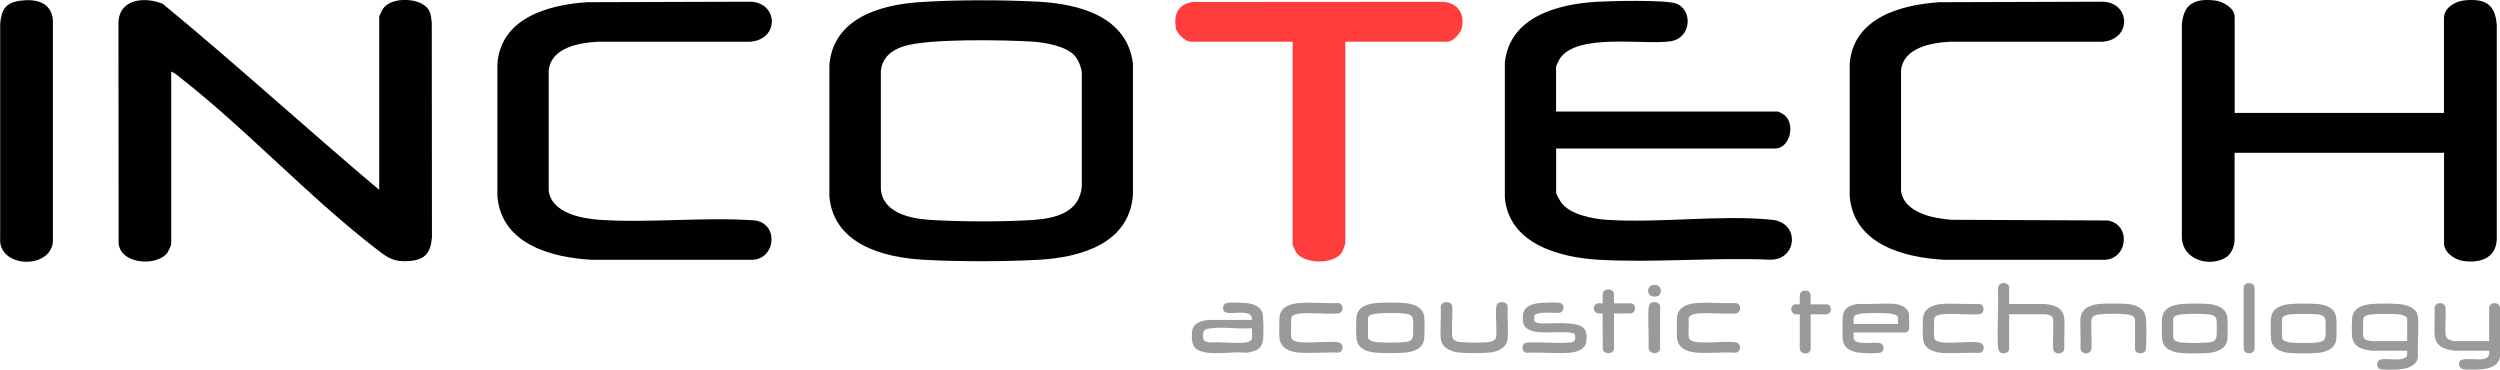
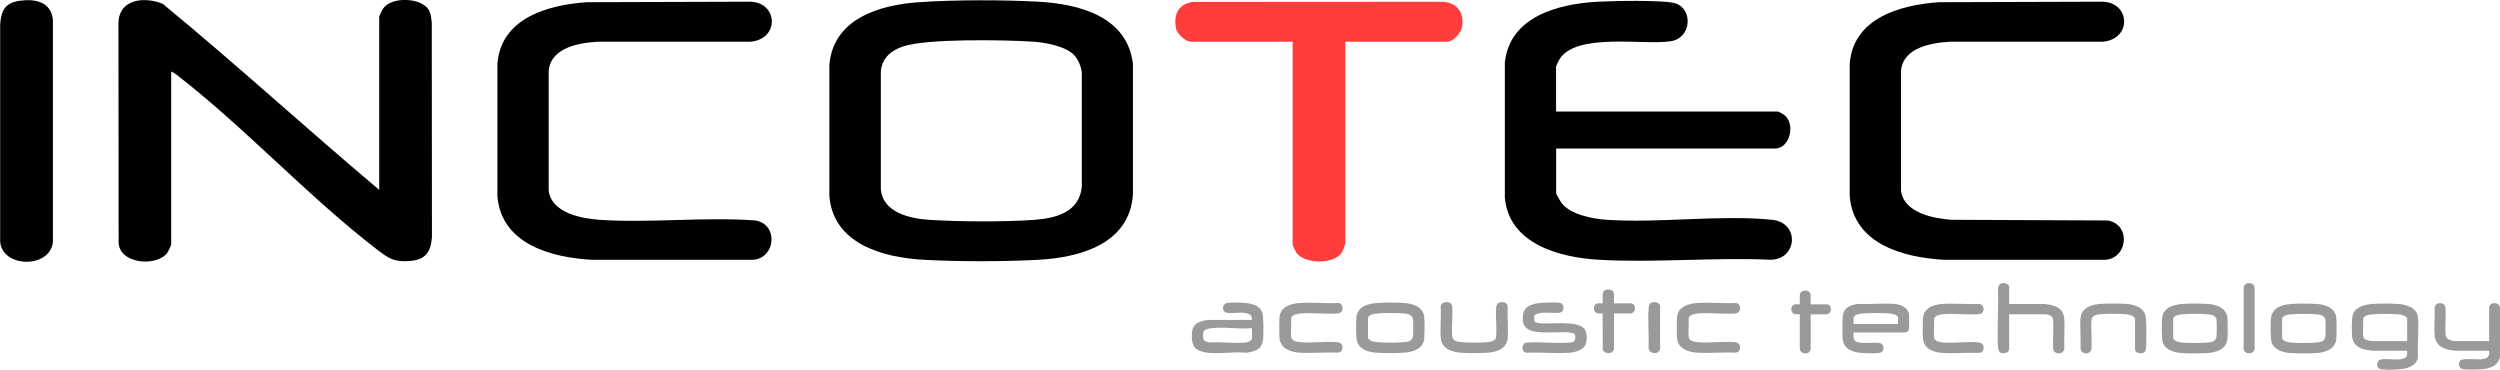
<svg xmlns="http://www.w3.org/2000/svg" id="Layer_2" data-name="Layer 2" viewBox="0 0 294.83 43.59">
  <defs>
    <style>
      .cls-1 {
        fill: #010101;
      }

      .cls-2 {
        fill: #9a9a9a;
      }

      .cls-3 {
        fill: #ff3d3d;
      }
    </style>
  </defs>
  <g id="Layer_1-2" data-name="Layer 1">
    <g>
      <path class="cls-1" d="M44.72,22.39V1.97c0-.07.34-.79.43-.92.87-1.28,3.38-1.29,4.62-.6.96.53,1.04,1.17,1.15,2.21l.02,25.35c-.17,1.86-.84,2.66-2.76,2.78-1.76.11-2.4-.36-3.7-1.35-8.13-6.24-15.59-14.4-23.7-20.66-.17-.13-.38-.26-.59-.34v20.42c0,.06-.35.81-.43.92-1.27,1.77-5.97,1.37-5.77-1.44l-.02-25.69c.1-2.82,3.14-3.06,5.22-2.2,8.66,7.12,16.95,14.72,25.53,21.94Z" />
      <path class="cls-1" d="M108.37.26c4.17-.29,9.89-.29,14.07-.06,4.8.26,10.49,1.72,11.17,7.32v15.47c-.44,5.8-6.26,7.38-11.17,7.65-4.02.22-9.44.22-13.46,0-4.79-.26-10.68-1.83-11.17-7.48V7.68c.43-5.47,5.9-7.1,10.56-7.42ZM126.67,6.49c-1.03-1.06-3.45-1.49-4.89-1.58-3.28-.21-12.43-.38-15.25.56-1.42.47-2.47,1.32-2.65,2.89v13.96c.24,2.79,3.5,3.47,5.79,3.61,3.48.22,8.81.25,12.27,0,2.6-.19,5.38-.91,5.64-3.94v-13.45c-.08-.68-.43-1.55-.91-2.04Z" />
-       <path class="cls-1" d="M263.52,13.32h24.7V2.14c0-1.24,1.34-1.99,2.44-2.1,2.43-.23,3.62.46,3.79,2.93v24.89c.11,2.46-1.77,3.22-3.94,2.92-1.01-.14-2.28-.99-2.28-2.09v-10.67h-24.7v10.21c0,.74-.28,1.48-.82,1.98-.04.03-.07.06-.1.08-1.9,1.29-5.31.44-5.3-2.43V2.97c.17-2.5,1.49-3.2,3.94-2.91.91.11,2.29.9,2.29,1.91v11.34Z" />
      <path class="cls-1" d="M183.53,13.15h26.13c.08,0,.55.26.67.34,1.48,1,.81,4.03-1.01,4.03h-25.8v5.29c0,.06.5.95.6,1.08,1.04,1.42,3.68,1.92,5.36,2.03,6.25.42,13.38-.62,19.5,0,3.31.33,2.99,4.69-.16,4.71-6.68-.3-13.69.39-20.34,0-4.58-.27-10.52-1.87-11.01-7.31V7.35c.59-5.38,6.23-6.87,10.84-7.14,1.68-.1,8.11-.25,9.36.21,1.98.72,1.84,4.08-.67,4.45-3.24.47-11.03-1.03-13.06,2.07-.09.13-.43.85-.43.92v5.29Z" />
      <path class="cls-1" d="M69.22.26l19.28-.06c3.26.1,3.47,4.42,0,4.72h-17.99c-2.24.13-5.55.68-5.8,3.43v14.13c.32,2.62,3.83,3.29,5.97,3.44,5.99.41,12.38-.37,18.41.08,2.86.48,2.35,4.76-.59,4.64h-18.67c-4.78-.26-10.68-1.82-11.17-7.48V7.51c.43-5.41,6-6.94,10.56-7.25Z" />
      <path class="cls-1" d="M228.7.26l19.28-.06c3.26.1,3.47,4.42,0,4.72h-17.99c-2.24.13-5.55.68-5.8,3.43v14.13c.32,2.62,3.83,3.29,5.97,3.44l18.41.08c2.86.48,2.35,4.76-.59,4.64h-18.67c-4.78-.26-10.68-1.82-11.17-7.48V7.51c.43-5.41,6-6.94,10.56-7.25Z" />
      <path class="cls-3" d="M158.66,4.92v23.78c0,.06-.29.87-.36.99-.87,1.53-4.43,1.5-5.43.1-.08-.11-.43-.86-.43-.92V4.92h-12.02c-.6,0-1.65-.97-1.75-1.61-.26-1.63.25-2.77,1.94-3.08l29.23-.02c1.84-.03,2.88,1.1,2.59,2.94-.11.72-1.03,1.77-1.75,1.77h-12.02Z" />
      <path class="cls-1" d="M2.33.09c1.82-.26,3.68.12,3.91,2.22v26.22c-.33,3.31-6.52,3.08-6.22-.5V2.82C.16,1.2.62.33,2.33.09Z" />
      <g>
        <path class="cls-2" d="M147.64,37.73c.02-.42-.12-.61-.42-.72-.76-.29-1.73,0-2.51-.12-.18-.03-.43-.16-.46-.42-.09-.71.39-.75.8-.78.36-.03.8-.01,1.17,0,.78.03,2.29.08,2.65,1.19.16.51.14,2.31.11,2.92-.08,1.51-1.04,1.65-2.01,1.8-1.6-.18-3.58.28-5.13-.11-1.07-.27-1.36-.87-1.27-2.27.08-1.22,1.19-1.39,1.94-1.49h5.13ZM147.64,39.93c.04-.24,0-.87,0-1.16,0-.04-.08-.08-.12-.07-1.57.16-3.41-.23-4.94.05-.5.09-.73.2-.7.91.02.66.36.63.77.73,1.38-.11,2.89.15,4.25,0,.2-.02.69-.15.74-.47Z" />
        <path class="cls-2" d="M162.24,35.74c1.01-.08,2.34-.08,3.35-.01.84.06,2.28.35,2.38,1.71.05.59.04,1.86,0,2.44-.1,1.36-1.54,1.66-2.38,1.71-.99.07-2.3.07-3.29,0-.76-.05-1.98-.31-2.27-1.36-.13-.46-.11-2.15-.08-2.7.09-1.41,1.42-1.71,2.29-1.78ZM162.28,36.98c-.24.03-.88.13-.95.51v2.3c.05.42.77.54,1.04.56.93.07,2.3.08,3.23,0,.47-.04,1-.11,1.05-.82.03-.46.03-1.37,0-1.82-.05-.62-.65-.7-1.04-.74-.93-.08-2.39-.08-3.32.02Z" />
        <path class="cls-2" d="M182.27,35.7c.48-.02,1.35-.09,1.79.05.49.16.44,1.06-.16,1.13s-1.33-.05-1.96,0c-.21.02-.94.1-1,.39-.03.12-.03.55.04.64.1.13.54.21.69.22,1.18.1,4.31-.35,5.15.62.34.39.35,1.11.24,1.65-.19.93-1.37,1.15-1.99,1.2-1.64.12-3.36-.09-5.01,0-.69-.04-.68-1.15,0-1.2,1.63-.11,3.35.13,4.97,0,.46-.04.79-.04.74-.74-.03-.35-.2-.36-.44-.41-1.33-.28-4.48.4-5.44-.68-.32-.36-.33-.83-.29-1.36.11-1.45,1.84-1.48,2.67-1.52Z" />
        <path class="cls-2" d="M153.19,35.74c1.5-.12,3.08.07,4.59-.01.71.03.77,1.13.03,1.24-1.46.1-3.01-.12-4.46,0-.27.02-1.03.13-1.08.56.04.69-.06,1.5,0,2.18.04.51.69.61,1.01.64,1.42.14,2.97-.13,4.39,0,.23.02.53.09.62.39.15.5-.15.84-.52.85-1.49-.08-3.04.1-4.53,0-.86-.06-2.24-.37-2.35-1.76-.04-.5-.05-2.22.04-2.65.23-1.11,1.49-1.38,2.25-1.44Z" />
        <path class="cls-2" d="M200.07,35.74c1.5-.12,3.08.07,4.59-.01.71.03.77,1.13.03,1.24-1.46.1-3.01-.12-4.46,0-.27.02-1.03.13-1.08.56.04.69-.06,1.5,0,2.18.04.51.69.61,1.01.64,1.42.14,2.97-.13,4.39,0,.23.02.53.09.62.39.15.5-.15.84-.52.85-1.49-.08-3.04.1-4.53,0-.86-.06-2.24-.37-2.35-1.76-.04-.5-.05-2.22.04-2.65.23-1.11,1.49-1.38,2.25-1.44Z" />
        <path class="cls-2" d="M170.4,35.65c.33-.06.72-.02.86.42.08,1.14-.08,2.42,0,3.55.04.62.69.7,1.08.73.89.07,2.2.08,3.09,0,.29-.03.97-.13,1.01-.6.1-1.05-.07-2.34,0-3.42.03-.4.16-.62.47-.68.35-.07.89,0,.9.59-.06,1.16.08,2.45,0,3.6-.09,1.37-1.46,1.69-2.32,1.75-.97.07-2.29.07-3.26,0-.83-.06-2.21-.39-2.32-1.71-.09-1.17.06-2.53,0-3.73.03-.3.25-.46.47-.5Z" />
        <path class="cls-2" d="M190.34,35.77h2.04c.06,0,.28.13.33.2.18.24.13.69-.09.87-.05.04-.27.13-.31.13h-1.97v4.24s-.17.28-.21.31c-.29.22-.95.17-1.11-.28l-.02-4.27h-.53s-.19-.07-.21-.08c-.28-.15-.4-.63-.18-.92.05-.06.27-.2.33-.2h.6c.04-.36-.08-1.05.07-1.35.19-.36.91-.35,1.14-.07.02.03.12.23.12.25v1.18Z" />
        <path class="cls-2" d="M194.53,35.87c.23-.36,1.17-.36,1.25.24v5.01c-.08.75-1.39.71-1.36-.18.06-1.47-.1-3.08,0-4.53,0-.15.04-.43.12-.54Z" />
-         <path class="cls-2" d="M194.96,33.61c.38-.05.92.08.9.71s-.53.7-.91.65c-.77-.1-.79-1.25,0-1.36Z" />
      </g>
      <g>
        <path class="cls-2" d="M283.8,42.04c.13-.18.06-.46.08-.68h-4.14c-.87-.1-2.24-.28-2.36-1.73-.04-.5-.05-2.01.07-2.43.29-1.06,1.51-1.29,2.25-1.35.96-.07,2.21-.07,3.17,0,.74.05,2.19.35,2.29,1.6.12,1.43-.09,3.13,0,4.59-.1,1.18-1.45,1.46-2.16,1.51-.56.04-1.71.09-2.24-.01-.58-.11-.58-1.07.09-1.16s1.45.06,2.14,0c.21-.02.65-.12.8-.32ZM283.88,40.22v-2.64c0-.32-.76-.48-.94-.5-.93-.09-2.34-.08-3.27,0-.25.02-.9.12-.97.51.02.65-.06,1.41,0,2.05.04.55.74.51,1.04.59h4.14Z" />
        <path class="cls-2" d="M293.55,40.22v-4.04c0-.06.17-.28.22-.32.3-.2,1-.16,1.06.41v5.68c-.09,1.29-1.44,1.55-2.22,1.6-.49.03-1.84.09-2.25-.04s-.49-.8-.17-1.02c.4-.27,1.9-.07,2.45-.12.5-.05,1.02-.18.91-1.01h-4.01c-.9-.08-2.3-.34-2.42-1.82-.08-1.03.05-2.22,0-3.27.08-.68,1.22-.73,1.28.04.08.94-.06,2.06,0,3.02.02.34.09.51.32.66.16.1.55.23.72.23h4.11Z" />
        <path class="cls-2" d="M218.6,39.21v.72s.1.19.13.22c.46.52,2.27.16,2.94.3.63.13.6,1.06.01,1.16s-1.65.05-2.24,0c-.81-.06-2.04-.36-2.13-1.68-.04-.65-.04-1.84,0-2.5.07-1.23,1-1.46,1.77-1.59,1.42.08,2.91-.11,4.32,0,.6.05,1.64.32,1.73,1.3.03.28.04,1.45,0,1.69-.03.2-.26.38-.41.38h-6.12ZM223.84,38.21v-.77c0-.3-.71-.44-.87-.46-.98-.09-2.45-.08-3.43,0-.22.02-.71.1-.86.32-.01.02-.08.17-.08.18v.72h5.25Z" />
        <path class="cls-2" d="M257.17,35.86c.96-.08,2.26-.08,3.23-.01.81.05,2.19.35,2.29,1.69.04.58.04,1.83,0,2.4-.1,1.33-1.49,1.63-2.29,1.69-.95.06-2.22.07-3.17,0-.73-.06-1.91-.31-2.19-1.34-.12-.44-.11-2.13-.07-2.66.09-1.39,1.36-1.68,2.21-1.76ZM257.2,37.08c-.24.03-.85.13-.91.5v2.26c.04.4.71.53.97.55.89.08,2.25.08,3.14,0,.45-.04.96-.11,1.01-.81.03-.45.03-1.35,0-1.79-.05-.61-.63-.69-1-.72-.89-.08-2.3-.08-3.19.01Z" />
        <path class="cls-2" d="M270.01,35.86c.96-.08,2.26-.08,3.23-.01.81.05,2.19.35,2.29,1.69.04.58.04,1.83,0,2.4-.1,1.33-1.49,1.63-2.29,1.69-.95.06-2.22.07-3.17,0-.73-.06-1.91-.31-2.19-1.34-.12-.44-.11-2.13-.07-2.66.09-1.39,1.36-1.68,2.21-1.76ZM270.04,37.08c-.24.03-.85.13-.91.5v2.26c.04.4.71.53.97.55.89.08,2.25.08,3.14,0,.45-.04.96-.11,1.01-.81.03-.45.03-1.35,0-1.79-.05-.61-.63-.69-1-.72-.89-.08-2.3-.08-3.19.01Z" />
        <path class="cls-2" d="M236.95,35.85h4.18c.92.12,2.23.28,2.32,1.81.07,1.1-.05,2.33,0,3.45-.06.76-1.23.74-1.32.04-.06-1.1.08-2.33,0-3.41-.02-.33-.13-.43-.36-.54-.1-.05-.42-.14-.52-.14h-4.31v4.13c0,.26-.35.44-.51.46-.5.06-.77-.12-.81-.81-.11-2.16.09-4.48,0-6.65-.01-.65.34-.85.78-.81.17.02.54.18.54.46v1.99Z" />
        <path class="cls-2" d="M233.83,40.63c.28.39-.01,1.01-.4.99-1.44-.07-2.93.1-4.36,0-.8-.05-2.13-.34-2.28-1.62-.06-.52-.05-1.84-.02-2.39.09-1.43,1.46-1.71,2.33-1.77,1.41-.09,2.88.07,4.29,0,.7.03.73,1.14.02,1.21-1.41.11-2.91-.11-4.32.01-.26.02-.95.14-1,.55.04.69-.06,1.51,0,2.18.04.46.7.56.97.59,1.38.13,2.89-.14,4.26,0,.15.02.39.09.5.24Z" />
        <path class="cls-2" d="M251.69,37.43c-.15-.23-.7-.35-.93-.37-.88-.08-2.19-.07-3.07,0-.34.03-.99.12-1.04.68-.09,1.05.08,2.31,0,3.37-.05.76-1.27.75-1.29-.04.06-1.14-.08-2.42,0-3.54.1-1.33,1.49-1.63,2.29-1.69.94-.06,2.16-.06,3.11,0,.77.05,2.06.31,2.28,1.49.12.62.1,2.94.05,3.65-.02.26-.07.47-.25.58-.28.18-.96.16-1.05-.34v-3.52c-.02-.09-.05-.2-.09-.27Z" />
        <path class="cls-2" d="M213.55,35.89h1.96c.05,0,.27.13.31.2.11.16.13.46.06.65-.06.16-.32.33-.44.33h-1.9v4.18s-.16.27-.2.3c-.31.23-1.09.17-1.09-.48v-4s-.51,0-.51,0c-.01,0-.18-.06-.21-.08-.27-.15-.38-.62-.17-.91.05-.06.26-.2.31-.2h.58c.04-.36-.08-1.04.07-1.33.18-.35.88-.35,1.1-.07.02.03.11.23.11.24v1.16Z" />
        <path class="cls-2" d="M265.06,33.41c.32-.06.79.02.83.53v7.17c-.04.75-1.23.72-1.29.04v-7.26c.02-.29.26-.45.45-.49Z" />
      </g>
    </g>
  </g>
</svg>